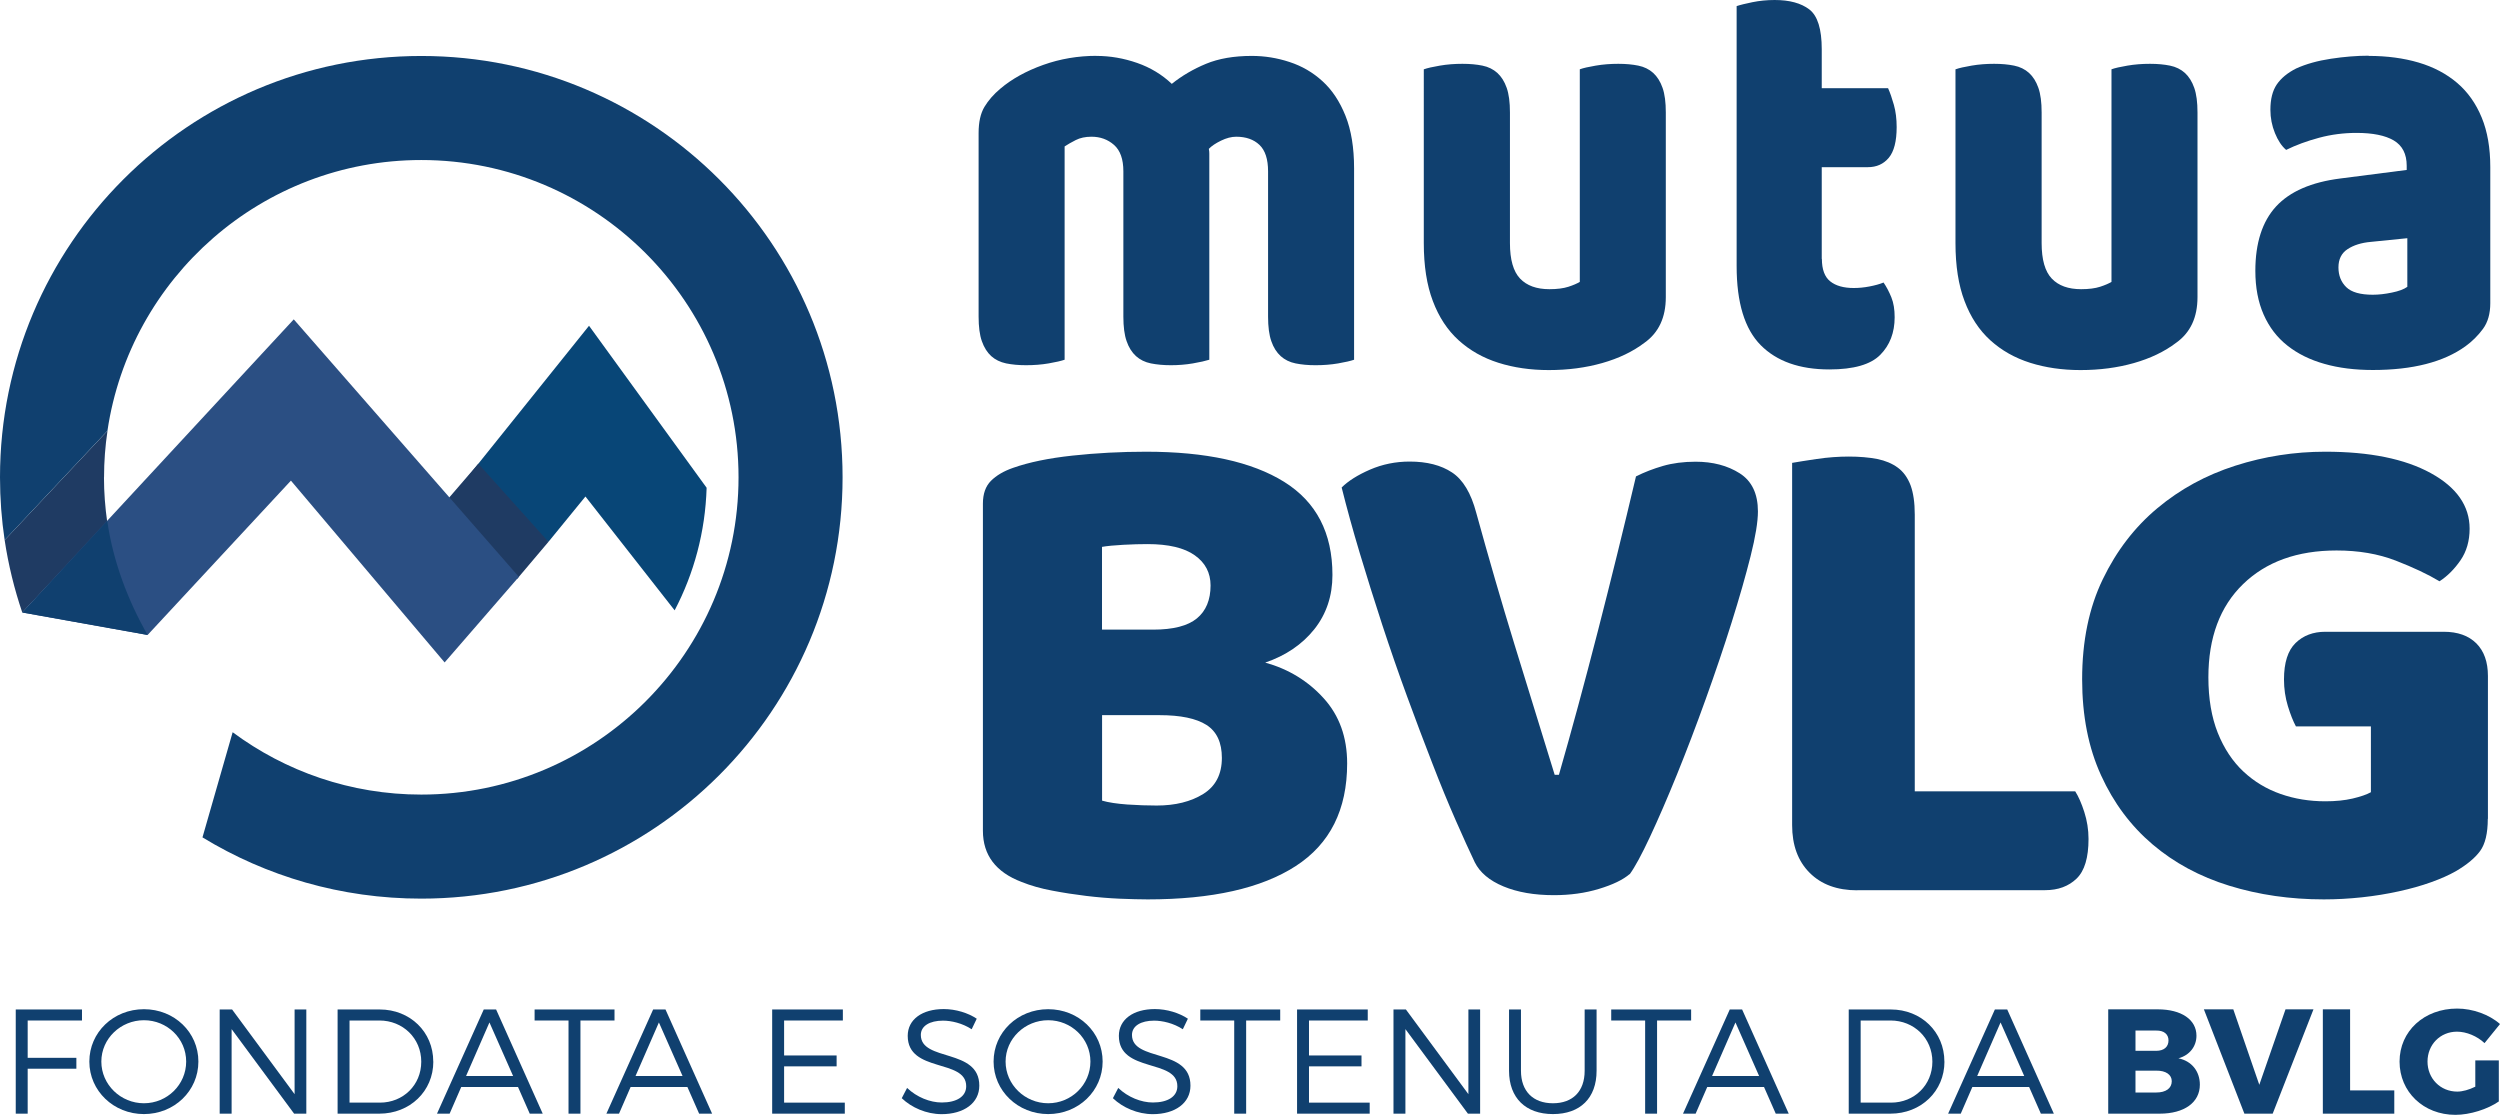
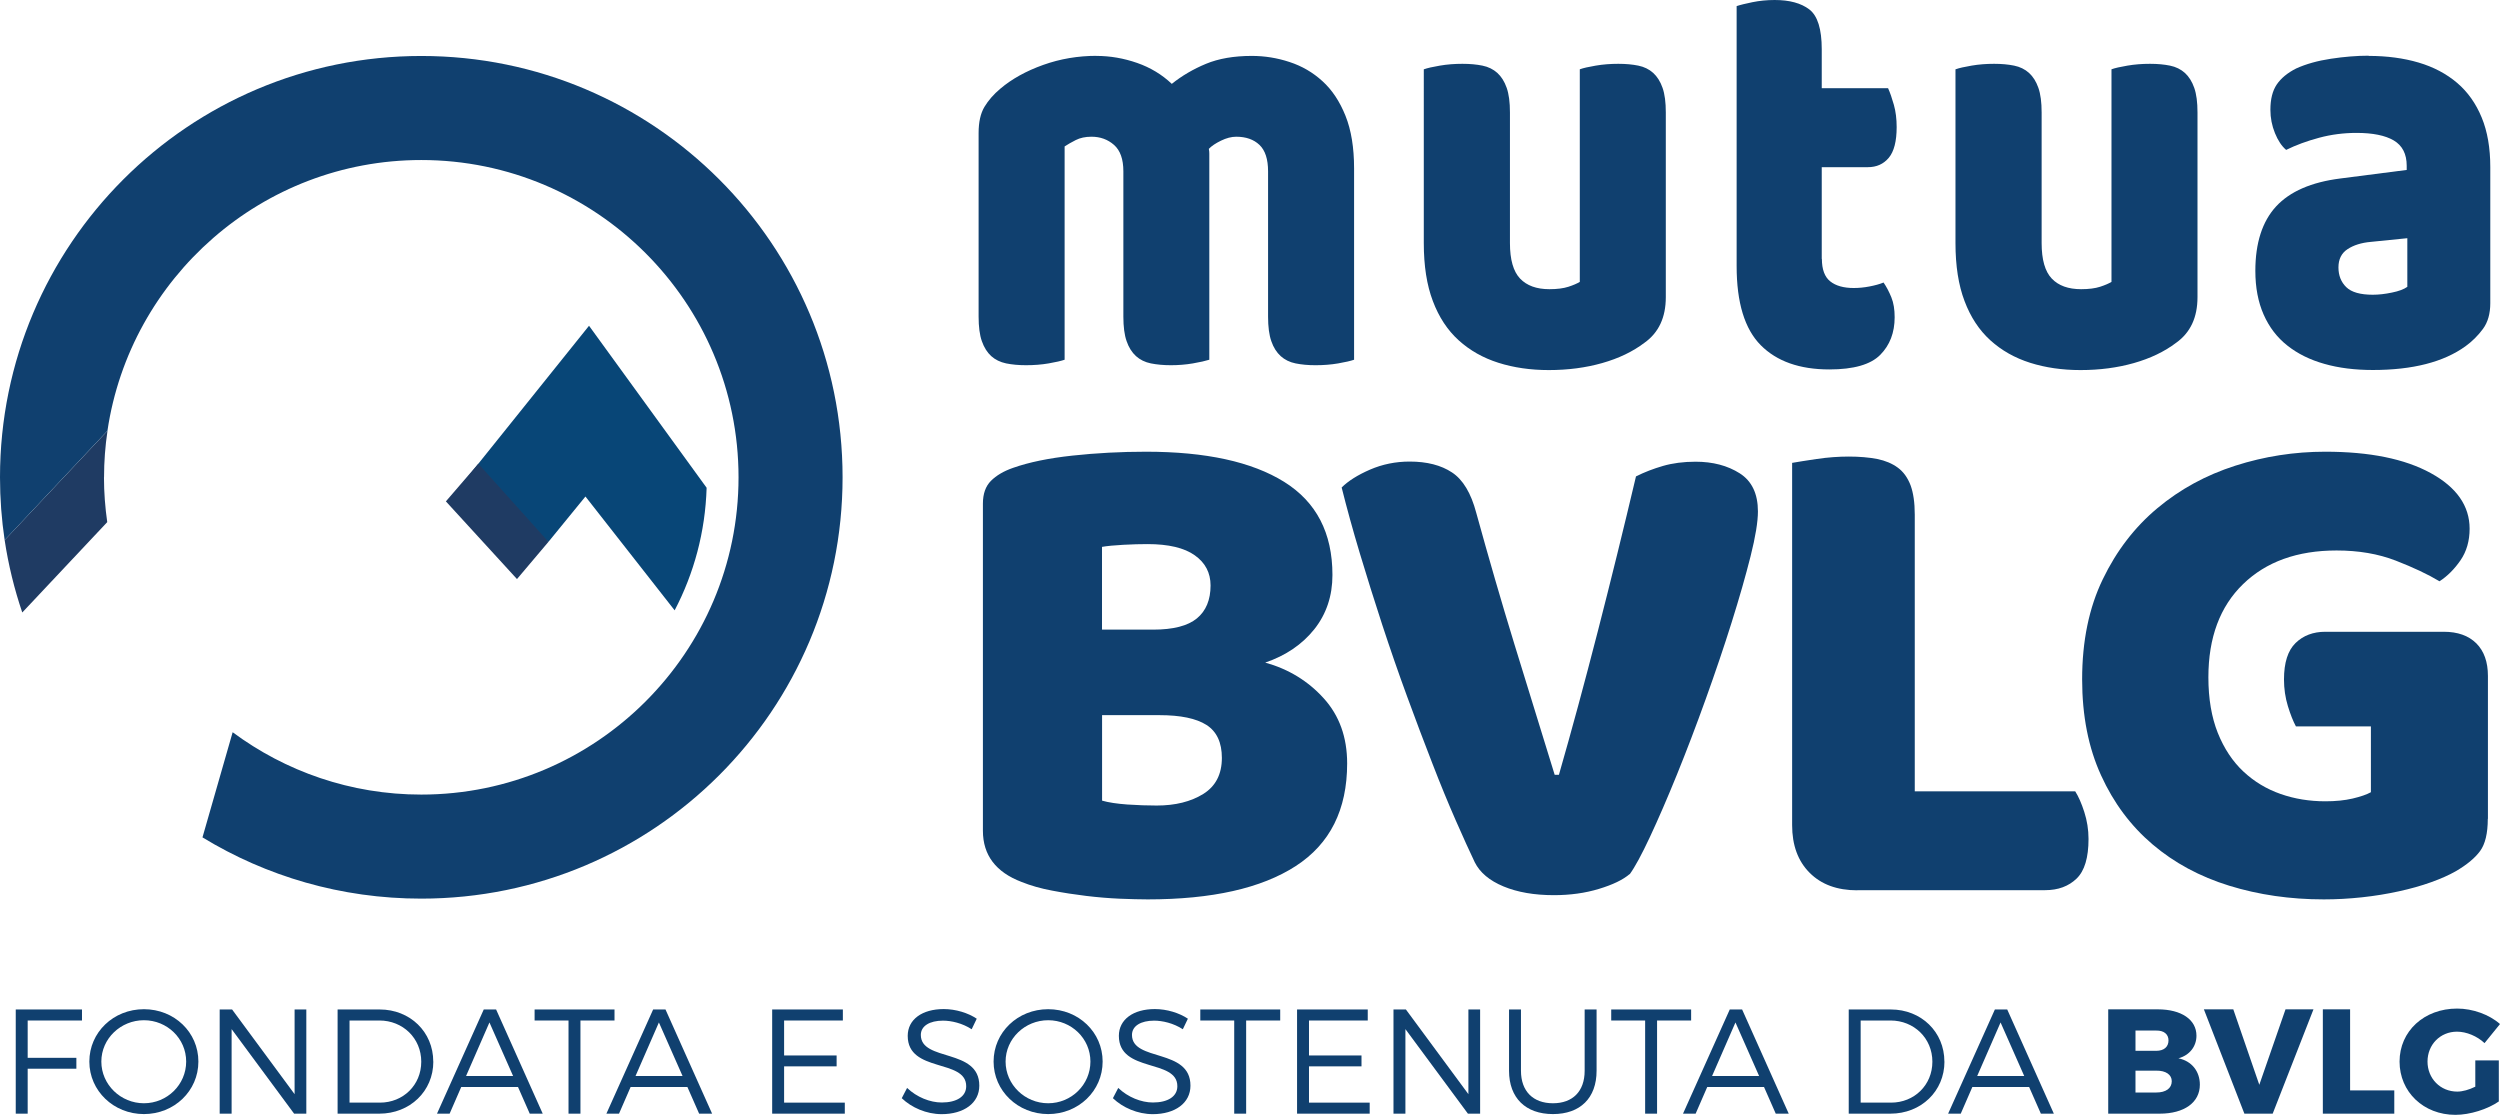
<svg xmlns="http://www.w3.org/2000/svg" id="Livello_2" viewBox="0 0 360.41 160.72">
  <defs>
    <style>
      .cls-1 {
        fill: none;
      }

      .cls-2 {
        fill: #084677;
      }

      .cls-3 {
        fill: #10406f;
      }

      .cls-4 {
        fill: #2b4f83;
      }

      .cls-5 {
        fill: #1f3b63;
      }
    </style>
  </defs>
  <g id="Livello_1-2" data-name="Livello_1">
    <g>
      <g>
        <path class="cls-1" d="M23.8,66.4l-8.34,8.87c3.15,22.17,22.25,39.27,45.27,39.27,25.22,0,45.74-20.52,45.74-45.74s-20.52-45.74-45.74-45.74c-22.94,0-41.98,16.98-45.24,39.03l1.75-1.86,6.56,6.17Z" />
        <path class="cls-5" d="M15,68.81c0-2.28.17-4.52.5-6.71L.67,77.86c.54,3.59,1.4,7.08,2.54,10.44l12.25-13.03c-.3-2.11-.47-4.27-.47-6.46Z" />
      </g>
      <g>
        <path class="cls-2" d="M84.92,46.96l-18.16,22.63,12.31,8.52,5.33-6.53,12.86,16.41c2.78-5.31,4.42-11.31,4.61-17.67l-16.95-23.35Z" />
        <polygon class="cls-5" points="64.28 72.28 74.53 83.48 79.07 78.11 68.96 66.85 64.28 72.28" />
-         <polygon class="cls-4" points="42.35 46.04 3.21 88.3 21.28 91.54 41.94 69.29 64.1 95.5 74.8 83.16 42.35 46.04" />
      </g>
      <g>
        <path class="cls-3" d="M60.74,8.07C27.19,8.07,0,35.26,0,68.81c0,3.08.23,6.1.67,9.05l14.82-15.76c3.26-22.05,22.3-39.03,45.24-39.03,25.22,0,45.74,20.52,45.74,45.74s-20.52,45.74-45.74,45.74c-10.18,0-19.59-3.35-27.19-8.99l-4.35,15.16c9.19,5.6,19.98,8.83,31.54,8.83,33.54,0,60.74-27.19,60.74-60.74S94.28,8.07,60.74,8.07Z" />
-         <path class="cls-3" d="M3.21,88.3l18.07,3.24c-2.82-4.91-4.99-10.63-5.82-16.46l-12.24,13.22Z" />
      </g>
    </g>
    <g>
      <path class="cls-3" d="M165.44,129.66c-1.15,0-2.49-.04-4.04-.1-1.55-.07-3.15-.2-4.8-.4-1.65-.2-3.28-.45-4.9-.76-1.62-.3-3.1-.72-4.44-1.26-3.7-1.41-5.56-3.87-5.56-7.37v-47.17c0-1.41.39-2.51,1.16-3.28.77-.77,1.83-1.4,3.18-1.87,2.29-.81,5.15-1.4,8.58-1.77,3.43-.37,6.97-.56,10.6-.56,8.62,0,15.25,1.45,19.9,4.34,4.65,2.9,6.97,7.37,6.97,13.43,0,3.03-.88,5.64-2.62,7.83-1.75,2.19-4.11,3.79-7.07,4.8,3.37.94,6.18,2.66,8.43,5.15,2.26,2.49,3.38,5.62,3.38,9.39,0,6.67-2.47,11.6-7.42,14.8-4.95,3.2-12.07,4.8-21.36,4.8ZM158.87,90.77h7.37c2.89,0,5-.54,6.31-1.62,1.31-1.08,1.97-2.66,1.97-4.75,0-1.82-.76-3.27-2.27-4.34-1.51-1.08-3.79-1.62-6.82-1.62-1.01,0-2.17.03-3.48.1-1.31.07-2.34.17-3.08.3v11.92ZM158.87,115.42c.94.27,2.15.45,3.64.56,1.48.1,2.89.15,4.24.15,2.69,0,4.93-.56,6.72-1.67,1.78-1.11,2.68-2.84,2.68-5.2,0-2.22-.74-3.8-2.22-4.75-1.48-.94-3.74-1.41-6.77-1.41h-8.28v12.32Z" />
      <path class="cls-3" d="M234.92,126.02c-.94.81-2.41,1.52-4.39,2.12-1.99.61-4.16.91-6.51.91-2.83,0-5.25-.42-7.27-1.26-2.02-.84-3.4-2-4.14-3.48-.74-1.55-1.65-3.55-2.73-6.01-1.08-2.46-2.21-5.2-3.38-8.23-1.18-3.03-2.39-6.24-3.64-9.65-1.25-3.4-2.44-6.85-3.59-10.35-1.14-3.5-2.22-6.93-3.23-10.3-1.01-3.37-1.88-6.53-2.62-9.49.94-.94,2.3-1.8,4.09-2.58,1.78-.77,3.69-1.16,5.71-1.16,2.49,0,4.53.52,6.11,1.57,1.58,1.04,2.74,2.98,3.49,5.81,1.82,6.6,3.65,12.91,5.5,18.94,1.85,6.03,3.79,12.31,5.81,18.84h.61c1.82-6.33,3.69-13.23,5.61-20.7,1.92-7.47,3.75-14.91,5.5-22.32,1.21-.61,2.51-1.11,3.89-1.51,1.38-.4,2.95-.61,4.7-.61,2.49,0,4.61.56,6.36,1.67,1.75,1.11,2.63,2.95,2.63,5.5,0,1.48-.35,3.64-1.06,6.46s-1.62,6.01-2.73,9.54c-1.11,3.54-2.36,7.22-3.74,11.06-1.38,3.84-2.76,7.46-4.14,10.86-1.38,3.4-2.68,6.4-3.89,8.99-1.21,2.59-2.19,4.39-2.93,5.4Z" />
      <path class="cls-3" d="M267.75,128.35c-2.9,0-5.19-.84-6.87-2.53-1.68-1.68-2.52-3.97-2.52-6.87v-52.22c.74-.13,1.92-.32,3.53-.56,1.62-.24,3.16-.35,4.65-.35s2.91.12,4.09.35c1.18.24,2.17.66,2.98,1.26s1.41,1.45,1.82,2.52c.4,1.08.61,2.49.61,4.24v39.89h23.13c.47.74.91,1.73,1.31,2.98.4,1.25.61,2.54.61,3.89,0,2.69-.57,4.6-1.72,5.71-1.15,1.11-2.66,1.67-4.54,1.67h-27.07Z" />
      <path class="cls-3" d="M358.65,118.04c0,2.09-.37,3.64-1.11,4.65-.74,1.01-1.92,1.99-3.54,2.93-.95.54-2.12,1.06-3.54,1.57s-2.96.94-4.65,1.31c-1.68.37-3.45.66-5.3.86s-3.69.3-5.5.3c-4.85,0-9.39-.66-13.63-1.97-4.24-1.31-7.93-3.3-11.06-5.96-3.13-2.66-5.61-5.97-7.42-9.95-1.82-3.97-2.73-8.58-2.73-13.84,0-5.52.99-10.33,2.98-14.44,1.98-4.11,4.61-7.52,7.88-10.25s7-4.76,11.21-6.11c4.21-1.35,8.54-2.02,12.98-2.02,6.4,0,11.46,1.03,15.2,3.08,3.74,2.05,5.61,4.73,5.61,8.03,0,1.75-.44,3.27-1.31,4.54-.88,1.28-1.89,2.29-3.03,3.03-1.68-1.01-3.79-2-6.31-2.98-2.53-.98-5.37-1.46-8.53-1.46-5.66,0-10.15,1.62-13.48,4.85-3.33,3.23-5,7.71-5,13.43,0,3.1.46,5.77,1.36,8.03.91,2.26,2.14,4.11,3.69,5.56,1.55,1.45,3.33,2.52,5.35,3.23,2.02.71,4.17,1.06,6.46,1.06,1.48,0,2.79-.13,3.94-.4,1.14-.27,2.02-.57,2.63-.91v-9.49h-10.81c-.4-.74-.79-1.72-1.16-2.93-.37-1.21-.56-2.49-.56-3.84,0-2.42.56-4.17,1.67-5.25,1.11-1.08,2.54-1.62,4.29-1.62h17.07c2.02,0,3.58.56,4.7,1.67,1.11,1.11,1.67,2.68,1.67,4.7v20.6Z" />
    </g>
    <g>
      <path class="cls-3" d="M158.05,8.06c2,0,3.95.34,5.88,1.01,1.92.67,3.59,1.68,5,3.02,1.46-1.17,3.1-2.13,4.93-2.89,1.83-.76,4.03-1.14,6.61-1.14,1.85,0,3.66.29,5.44.88,1.78.58,3.36,1.5,4.74,2.76,1.39,1.26,2.49,2.92,3.32,4.99.83,2.07,1.24,4.6,1.24,7.58v27.59c-.49.17-1.25.35-2.3.53-1.05.18-2.13.26-3.25.26s-2.03-.09-2.88-.26-1.57-.53-2.15-1.05c-.58-.53-1.04-1.24-1.35-2.15-.32-.9-.47-2.09-.47-3.55v-20.94c0-1.75-.41-3.02-1.24-3.81-.83-.79-1.95-1.18-3.36-1.18-.68,0-1.41.19-2.19.57-.78.38-1.36.77-1.75,1.18.05.23.07.45.07.66v29.74c-.54.17-1.33.35-2.37.53-1.05.18-2.11.26-3.17.26s-2.03-.09-2.88-.26-1.57-.53-2.15-1.05c-.58-.53-1.04-1.24-1.35-2.15-.32-.9-.47-2.09-.47-3.55v-20.94c0-1.75-.45-3.02-1.35-3.81-.9-.79-1.98-1.18-3.25-1.18-.88,0-1.63.16-2.26.48-.63.32-1.17.63-1.61.92v30.75c-.49.17-1.25.35-2.3.53-1.05.18-2.13.26-3.25.26s-2.03-.09-2.88-.26c-.85-.18-1.57-.53-2.15-1.05-.58-.53-1.03-1.24-1.35-2.15-.32-.9-.47-2.09-.47-3.55v-26.46c0-1.58.28-2.83.84-3.77.56-.93,1.32-1.81,2.3-2.63,1.65-1.4,3.71-2.54,6.17-3.42s5.03-1.31,7.7-1.31Z" />
      <path class="cls-3" d="M205.28,9.99c.49-.18,1.25-.35,2.3-.53,1.05-.18,2.13-.26,3.25-.26s2.03.09,2.88.26c.85.17,1.57.53,2.15,1.05.58.53,1.03,1.24,1.35,2.15.32.91.47,2.09.47,3.55v18.83c0,2.4.49,4.1,1.46,5.12.97,1.02,2.38,1.53,4.23,1.53,1.12,0,2.03-.12,2.74-.35.71-.23,1.25-.47,1.64-.7V9.99c.49-.18,1.25-.35,2.3-.53,1.05-.18,2.13-.26,3.25-.26s2.03.09,2.88.26c.85.17,1.57.53,2.15,1.05.58.53,1.03,1.24,1.35,2.15.32.91.47,2.09.47,3.55v26.63c0,2.92-1.02,5.11-3.07,6.57-1.7,1.29-3.74,2.26-6.1,2.93-2.36.67-4.93,1.01-7.7,1.01-2.63,0-5.05-.35-7.26-1.05-2.21-.7-4.12-1.78-5.73-3.24-1.61-1.46-2.85-3.34-3.72-5.65-.88-2.31-1.31-5.09-1.31-8.37V9.99Z" />
      <path class="cls-3" d="M262.65,37.32c0,1.52.4,2.6,1.2,3.24.8.64,1.93.96,3.39.96.73,0,1.48-.07,2.26-.22.78-.15,1.46-.33,2.04-.57.44.64.81,1.36,1.13,2.15.32.79.47,1.74.47,2.85,0,2.22-.69,4.03-2.08,5.43-1.39,1.4-3.83,2.1-7.34,2.1-4.28,0-7.58-1.17-9.89-3.5s-3.47-6.13-3.47-11.39V.88c.53-.18,1.3-.36,2.3-.57,1-.2,2.06-.31,3.18-.31,2.14,0,3.81.45,5,1.36,1.19.91,1.79,2.82,1.79,5.74v5.61h9.56c.29.64.57,1.45.84,2.41.27.96.4,2.03.4,3.2,0,2.04-.38,3.52-1.13,4.42-.76.91-1.76,1.36-3.03,1.36h-6.64v13.23Z" />
      <path class="cls-3" d="M281.93,9.99c.49-.18,1.25-.35,2.3-.53,1.05-.18,2.13-.26,3.25-.26s2.03.09,2.88.26c.85.17,1.57.53,2.15,1.05.58.53,1.03,1.24,1.35,2.15.32.91.47,2.09.47,3.55v18.83c0,2.4.49,4.1,1.46,5.12.97,1.02,2.38,1.53,4.23,1.53,1.12,0,2.03-.12,2.74-.35.71-.23,1.25-.47,1.64-.7V9.99c.49-.18,1.25-.35,2.3-.53,1.05-.18,2.13-.26,3.25-.26s2.03.09,2.88.26c.85.17,1.57.53,2.15,1.05.58.53,1.03,1.24,1.35,2.15.32.91.47,2.09.47,3.55v26.63c0,2.92-1.02,5.11-3.07,6.57-1.7,1.29-3.74,2.26-6.1,2.93-2.36.67-4.93,1.01-7.7,1.01-2.63,0-5.05-.35-7.26-1.05-2.21-.7-4.12-1.78-5.73-3.24-1.61-1.46-2.85-3.34-3.72-5.65-.88-2.31-1.31-5.09-1.31-8.37V9.99Z" />
      <path class="cls-3" d="M341.49,8.06c2.63,0,5.02.32,7.19.96,2.16.64,4.01,1.62,5.55,2.93s2.71,2.98,3.54,4.99c.83,2.01,1.24,4.4,1.24,7.14v19.62c0,1.52-.35,2.76-1.06,3.72-.71.96-1.55,1.8-2.52,2.5-3.16,2.28-7.62,3.42-13.36,3.42-2.58,0-4.9-.29-6.97-.88-2.07-.58-3.85-1.46-5.33-2.63-1.49-1.17-2.63-2.66-3.43-4.47-.8-1.81-1.2-3.91-1.2-6.31,0-4.03,1-7.12,2.99-9.29,2-2.16,5.08-3.5,9.27-4.03l9.56-1.23v-.61c0-1.69-.62-2.9-1.86-3.64-1.24-.73-3.03-1.09-5.37-1.09-1.85,0-3.65.23-5.4.7-1.75.47-3.33,1.05-4.75,1.75-.63-.53-1.17-1.33-1.61-2.41-.44-1.08-.66-2.2-.66-3.37,0-1.52.3-2.73.91-3.64.61-.9,1.54-1.68,2.81-2.32,1.41-.64,3.08-1.11,5-1.4,1.92-.29,3.74-.44,5.44-.44ZM342.08,42.49c.83,0,1.74-.1,2.74-.31,1-.2,1.74-.48,2.23-.83v-7.01l-5.26.53c-1.36.12-2.48.47-3.36,1.05-.88.58-1.31,1.46-1.31,2.63s.38,2.12,1.13,2.85c.75.73,2.03,1.09,3.83,1.09Z" />
    </g>
    <g>
      <path class="cls-3" d="M11.82,145.53v1.59H3.99v5.38h7.02v1.57H3.99v6.48h-1.72v-15.02h9.55Z" />
      <path class="cls-3" d="M28.6,153.04c0,4.23-3.48,7.57-7.85,7.57s-7.87-3.35-7.87-7.57,3.48-7.55,7.87-7.55,7.85,3.33,7.85,7.55ZM14.61,153.04c0,3.33,2.79,6.01,6.14,6.01s6.09-2.68,6.09-6.01-2.75-5.96-6.09-5.96-6.14,2.64-6.14,5.96Z" />
      <path class="cls-3" d="M33.46,145.53l9.01,12.21v-12.21h1.69v15.02h-1.76l-9.01-12.19v12.19h-1.72v-15.02h1.78Z" />
      <path class="cls-3" d="M62.47,153.04c0,4.27-3.37,7.51-7.79,7.51h-6.01v-15.02h6.07c4.38,0,7.72,3.24,7.72,7.51ZM60.73,153.06c0-3.39-2.66-5.94-6.03-5.94h-4.31v11.84h4.38c3.35,0,5.96-2.53,5.96-5.9Z" />
      <path class="cls-3" d="M74.66,156.71h-8.17l-1.67,3.84h-1.82l6.74-15.02h1.78l6.72,15.02h-1.87l-1.69-3.84ZM73.97,155.12l-3.41-7.72-3.37,7.72h6.78Z" />
      <path class="cls-3" d="M88.59,145.53v1.59h-4.91v13.43h-1.72v-13.43h-4.89v-1.59h11.52Z" />
      <path class="cls-3" d="M99.08,156.71h-8.17l-1.67,3.84h-1.82l6.74-15.02h1.78l6.72,15.02h-1.87l-1.69-3.84ZM98.4,155.12l-3.41-7.72-3.37,7.72h6.78Z" />
      <path class="cls-3" d="M121.51,145.53v1.59h-8.47v5.04h7.57v1.57h-7.57v5.23h8.75v1.59h-10.47v-15.02h10.19Z" />
      <path class="cls-3" d="M135.95,147.14c-1.93,0-3.2.77-3.2,2.06,0,3.9,8.45,1.87,8.43,7.32,0,2.49-2.21,4.1-5.43,4.1-2.19,0-4.33-.94-5.75-2.3l.77-1.48c1.39,1.33,3.3,2.1,5,2.1,2.17,0,3.52-.88,3.52-2.34.02-4.01-8.43-1.89-8.43-7.27,0-2.36,2.08-3.86,5.19-3.86,1.74,0,3.52.56,4.76,1.39l-.73,1.52c-1.35-.88-2.94-1.24-4.14-1.24Z" />
      <path class="cls-3" d="M158.96,153.04c0,4.23-3.48,7.57-7.85,7.57s-7.87-3.35-7.87-7.57,3.48-7.55,7.87-7.55,7.85,3.33,7.85,7.55ZM144.97,153.04c0,3.33,2.79,6.01,6.14,6.01s6.09-2.68,6.09-6.01-2.75-5.96-6.09-5.96-6.14,2.64-6.14,5.96Z" />
      <path class="cls-3" d="M166.39,147.14c-1.93,0-3.2.77-3.2,2.06,0,3.9,8.45,1.87,8.43,7.32,0,2.49-2.21,4.1-5.43,4.1-2.19,0-4.33-.94-5.75-2.3l.77-1.48c1.39,1.33,3.3,2.1,5,2.1,2.17,0,3.52-.88,3.52-2.34.02-4.01-8.43-1.89-8.43-7.27,0-2.36,2.08-3.86,5.19-3.86,1.74,0,3.52.56,4.76,1.39l-.73,1.52c-1.35-.88-2.94-1.24-4.14-1.24Z" />
      <path class="cls-3" d="M184.56,145.53v1.59h-4.91v13.43h-1.72v-13.43h-4.89v-1.59h11.52Z" />
      <path class="cls-3" d="M197.18,145.53v1.59h-8.47v5.04h7.57v1.57h-7.57v5.23h8.75v1.59h-10.47v-15.02h10.19Z" />
      <path class="cls-3" d="M202.68,145.53l9.01,12.21v-12.21h1.69v15.02h-1.76l-9.01-12.19v12.19h-1.72v-15.02h1.78Z" />
      <path class="cls-3" d="M223.88,159.05c2.85,0,4.57-1.72,4.57-4.68v-8.84h1.72v8.84c0,3.93-2.36,6.24-6.29,6.24s-6.33-2.32-6.33-6.24v-8.84h1.72v8.84c0,2.96,1.76,4.68,4.61,4.68Z" />
      <path class="cls-3" d="M243.8,145.53v1.59h-4.91v13.43h-1.72v-13.43h-4.89v-1.59h11.52Z" />
      <path class="cls-3" d="M254.29,156.71h-8.17l-1.67,3.84h-1.82l6.74-15.02h1.78l6.72,15.02h-1.87l-1.69-3.84ZM253.6,155.12l-3.41-7.72-3.37,7.72h6.78Z" />
      <path class="cls-3" d="M280.32,153.04c0,4.27-3.37,7.51-7.79,7.51h-6.01v-15.02h6.07c4.38,0,7.72,3.24,7.72,7.51ZM278.58,153.06c0-3.39-2.66-5.94-6.03-5.94h-4.31v11.84h4.38c3.35,0,5.96-2.53,5.96-5.9Z" />
      <path class="cls-3" d="M292.51,156.71h-8.17l-1.67,3.84h-1.82l6.74-15.02h1.78l6.72,15.02h-1.87l-1.69-3.84ZM291.82,155.12l-3.41-7.72-3.37,7.72h6.78Z" />
      <path class="cls-3" d="M316.65,149.31c0,1.57-1.01,2.83-2.6,3.26,1.91.39,3.09,1.87,3.09,3.8,0,2.57-2.25,4.18-5.79,4.18h-7.42v-15.04h7.14c3.41,0,5.58,1.48,5.58,3.8ZM312.62,149.99c0-.9-.67-1.44-1.76-1.42h-3v2.92h3c1.09,0,1.76-.56,1.76-1.5ZM313.09,155.87c0-.94-.86-1.54-2.23-1.52h-3v3.15h3c1.37,0,2.23-.6,2.23-1.63Z" />
      <path class="cls-3" d="M321.96,145.51l3.75,10.88,3.78-10.88h4.03l-5.88,15.04h-4.08l-5.84-15.04h4.23Z" />
      <path class="cls-3" d="M338.8,145.51v11.69h6.37v3.35h-10.3v-15.04h3.93Z" />
      <path class="cls-3" d="M356.85,152.87h3.39v5.92c-1.61,1.12-4.16,1.93-6.26,1.93-4.59,0-8.05-3.3-8.05-7.68s3.54-7.64,8.3-7.64c2.25,0,4.63.86,6.18,2.23l-2.23,2.75c-1.07-1.01-2.6-1.65-3.97-1.65-2.42,0-4.25,1.87-4.25,4.31s1.85,4.33,4.29,4.33c.75,0,1.7-.26,2.6-.71v-3.8Z" />
    </g>
  </g>
</svg>